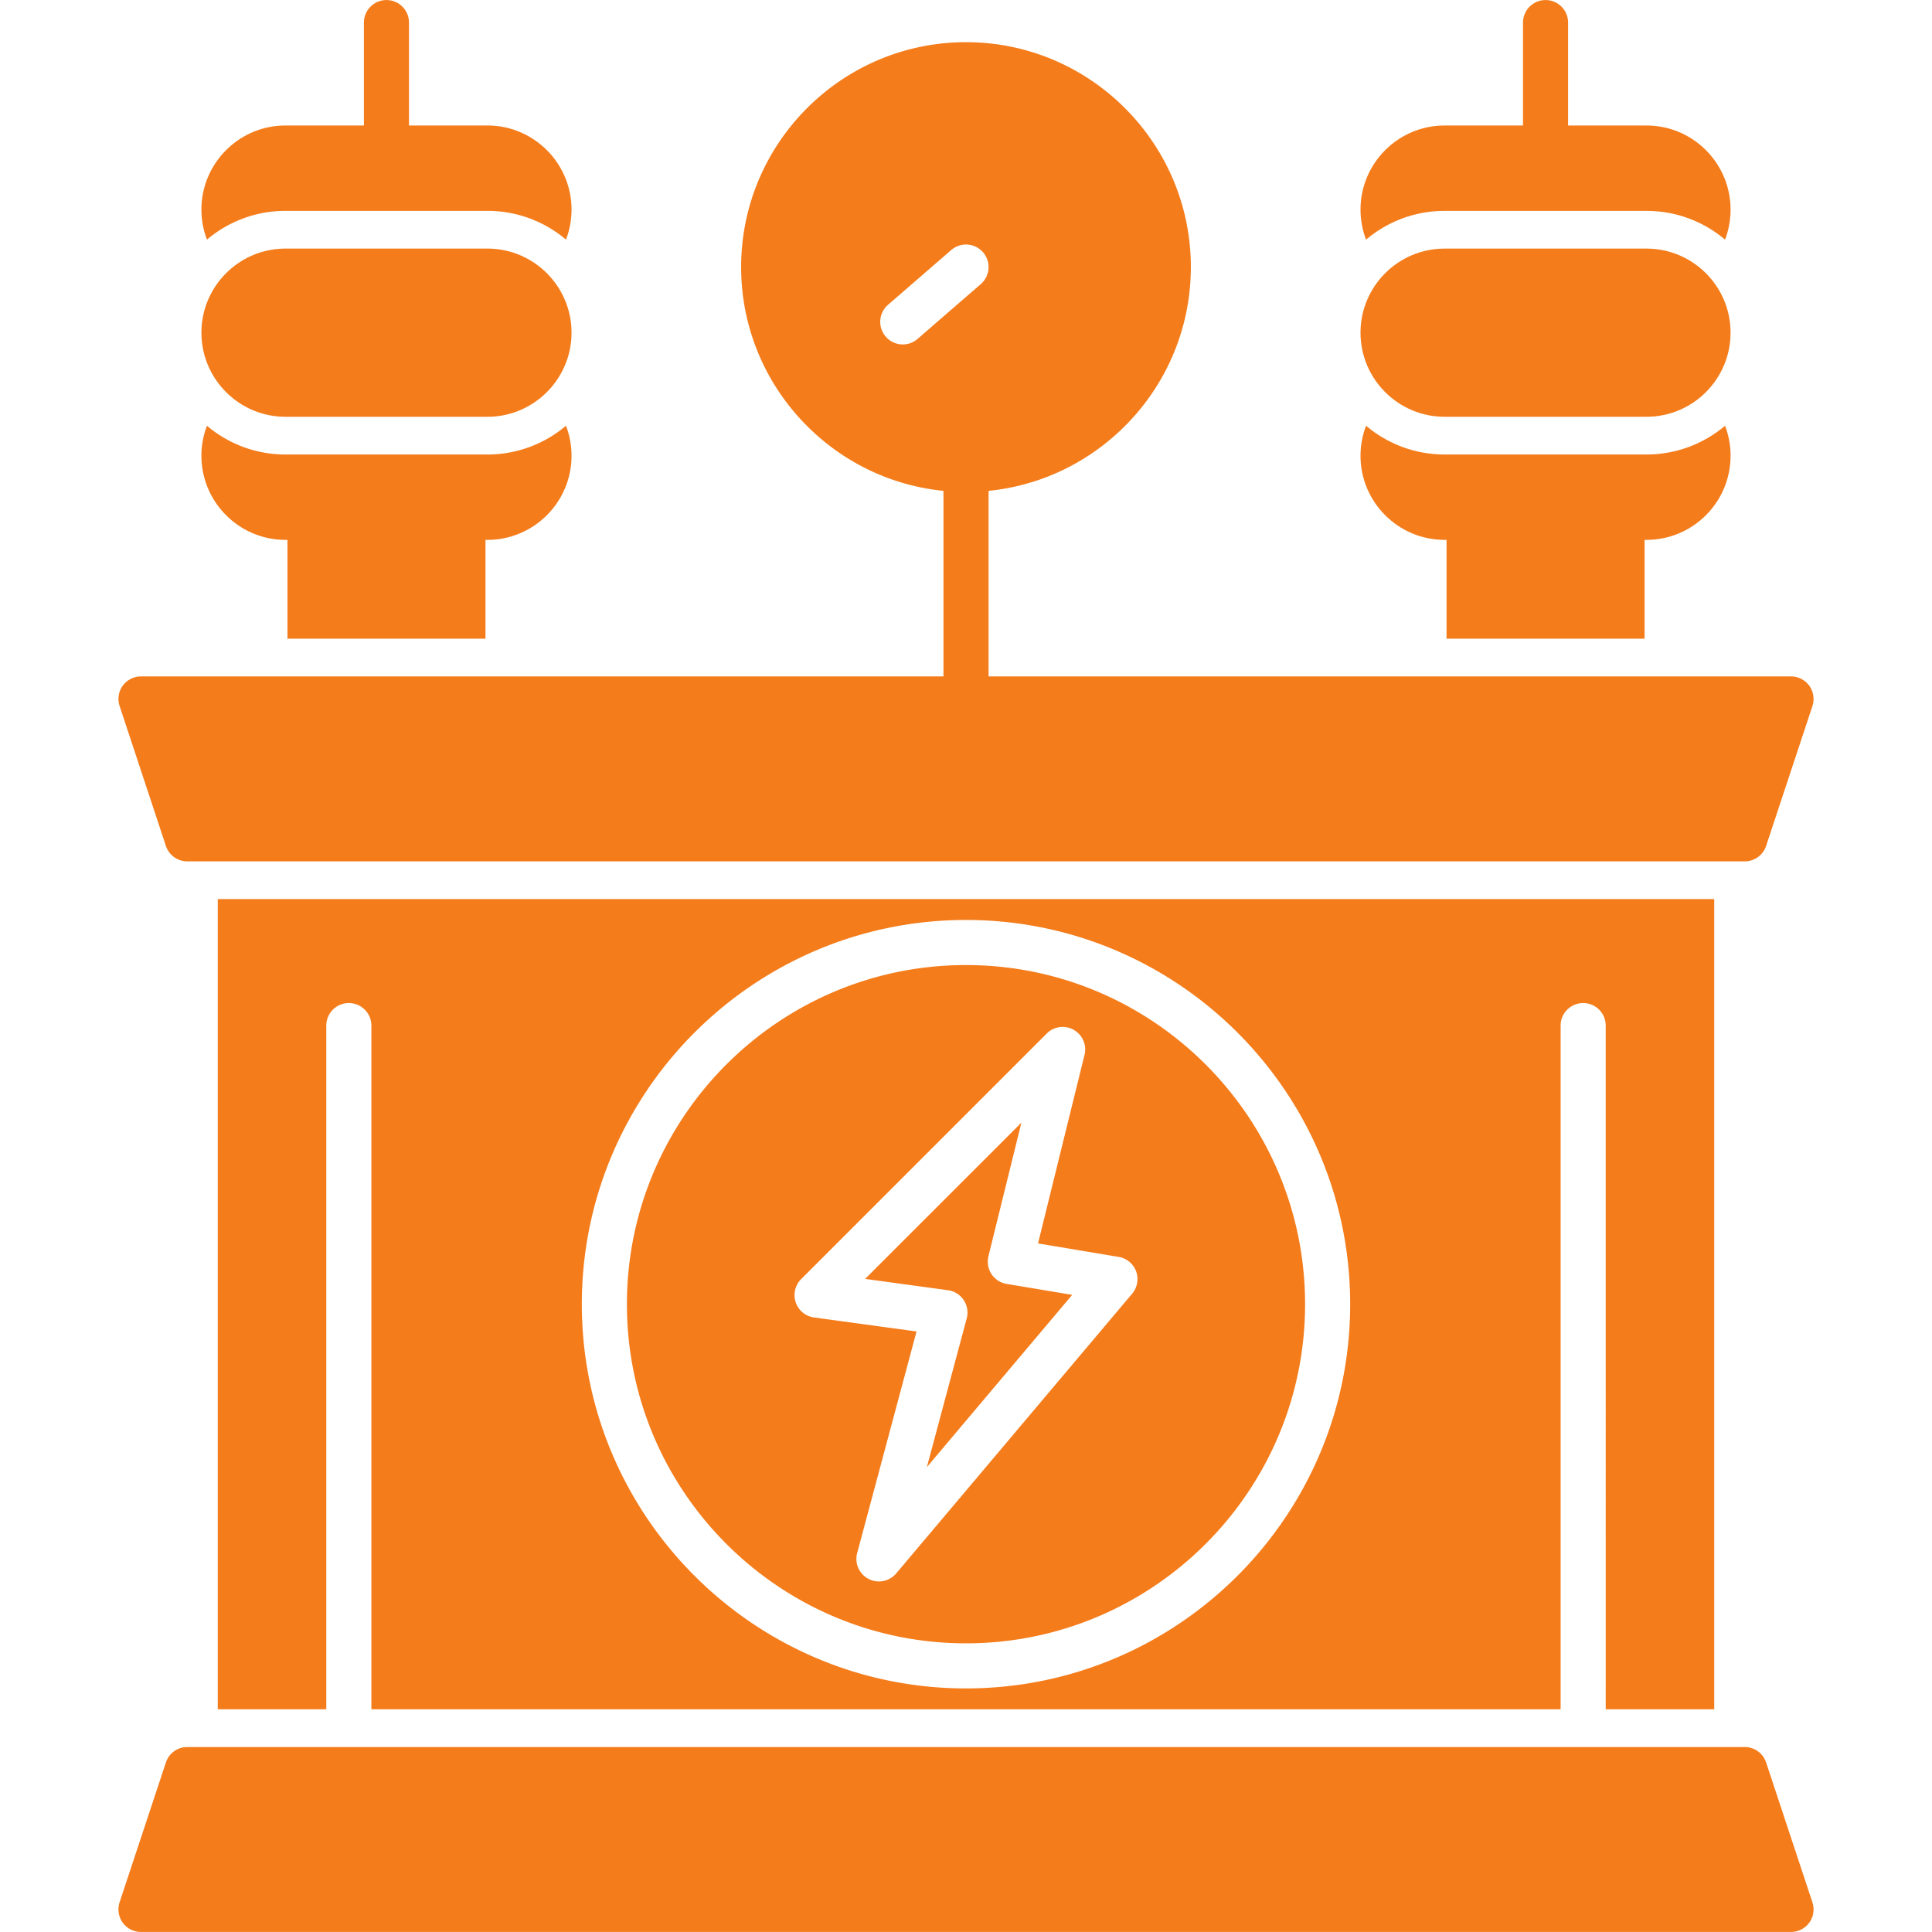
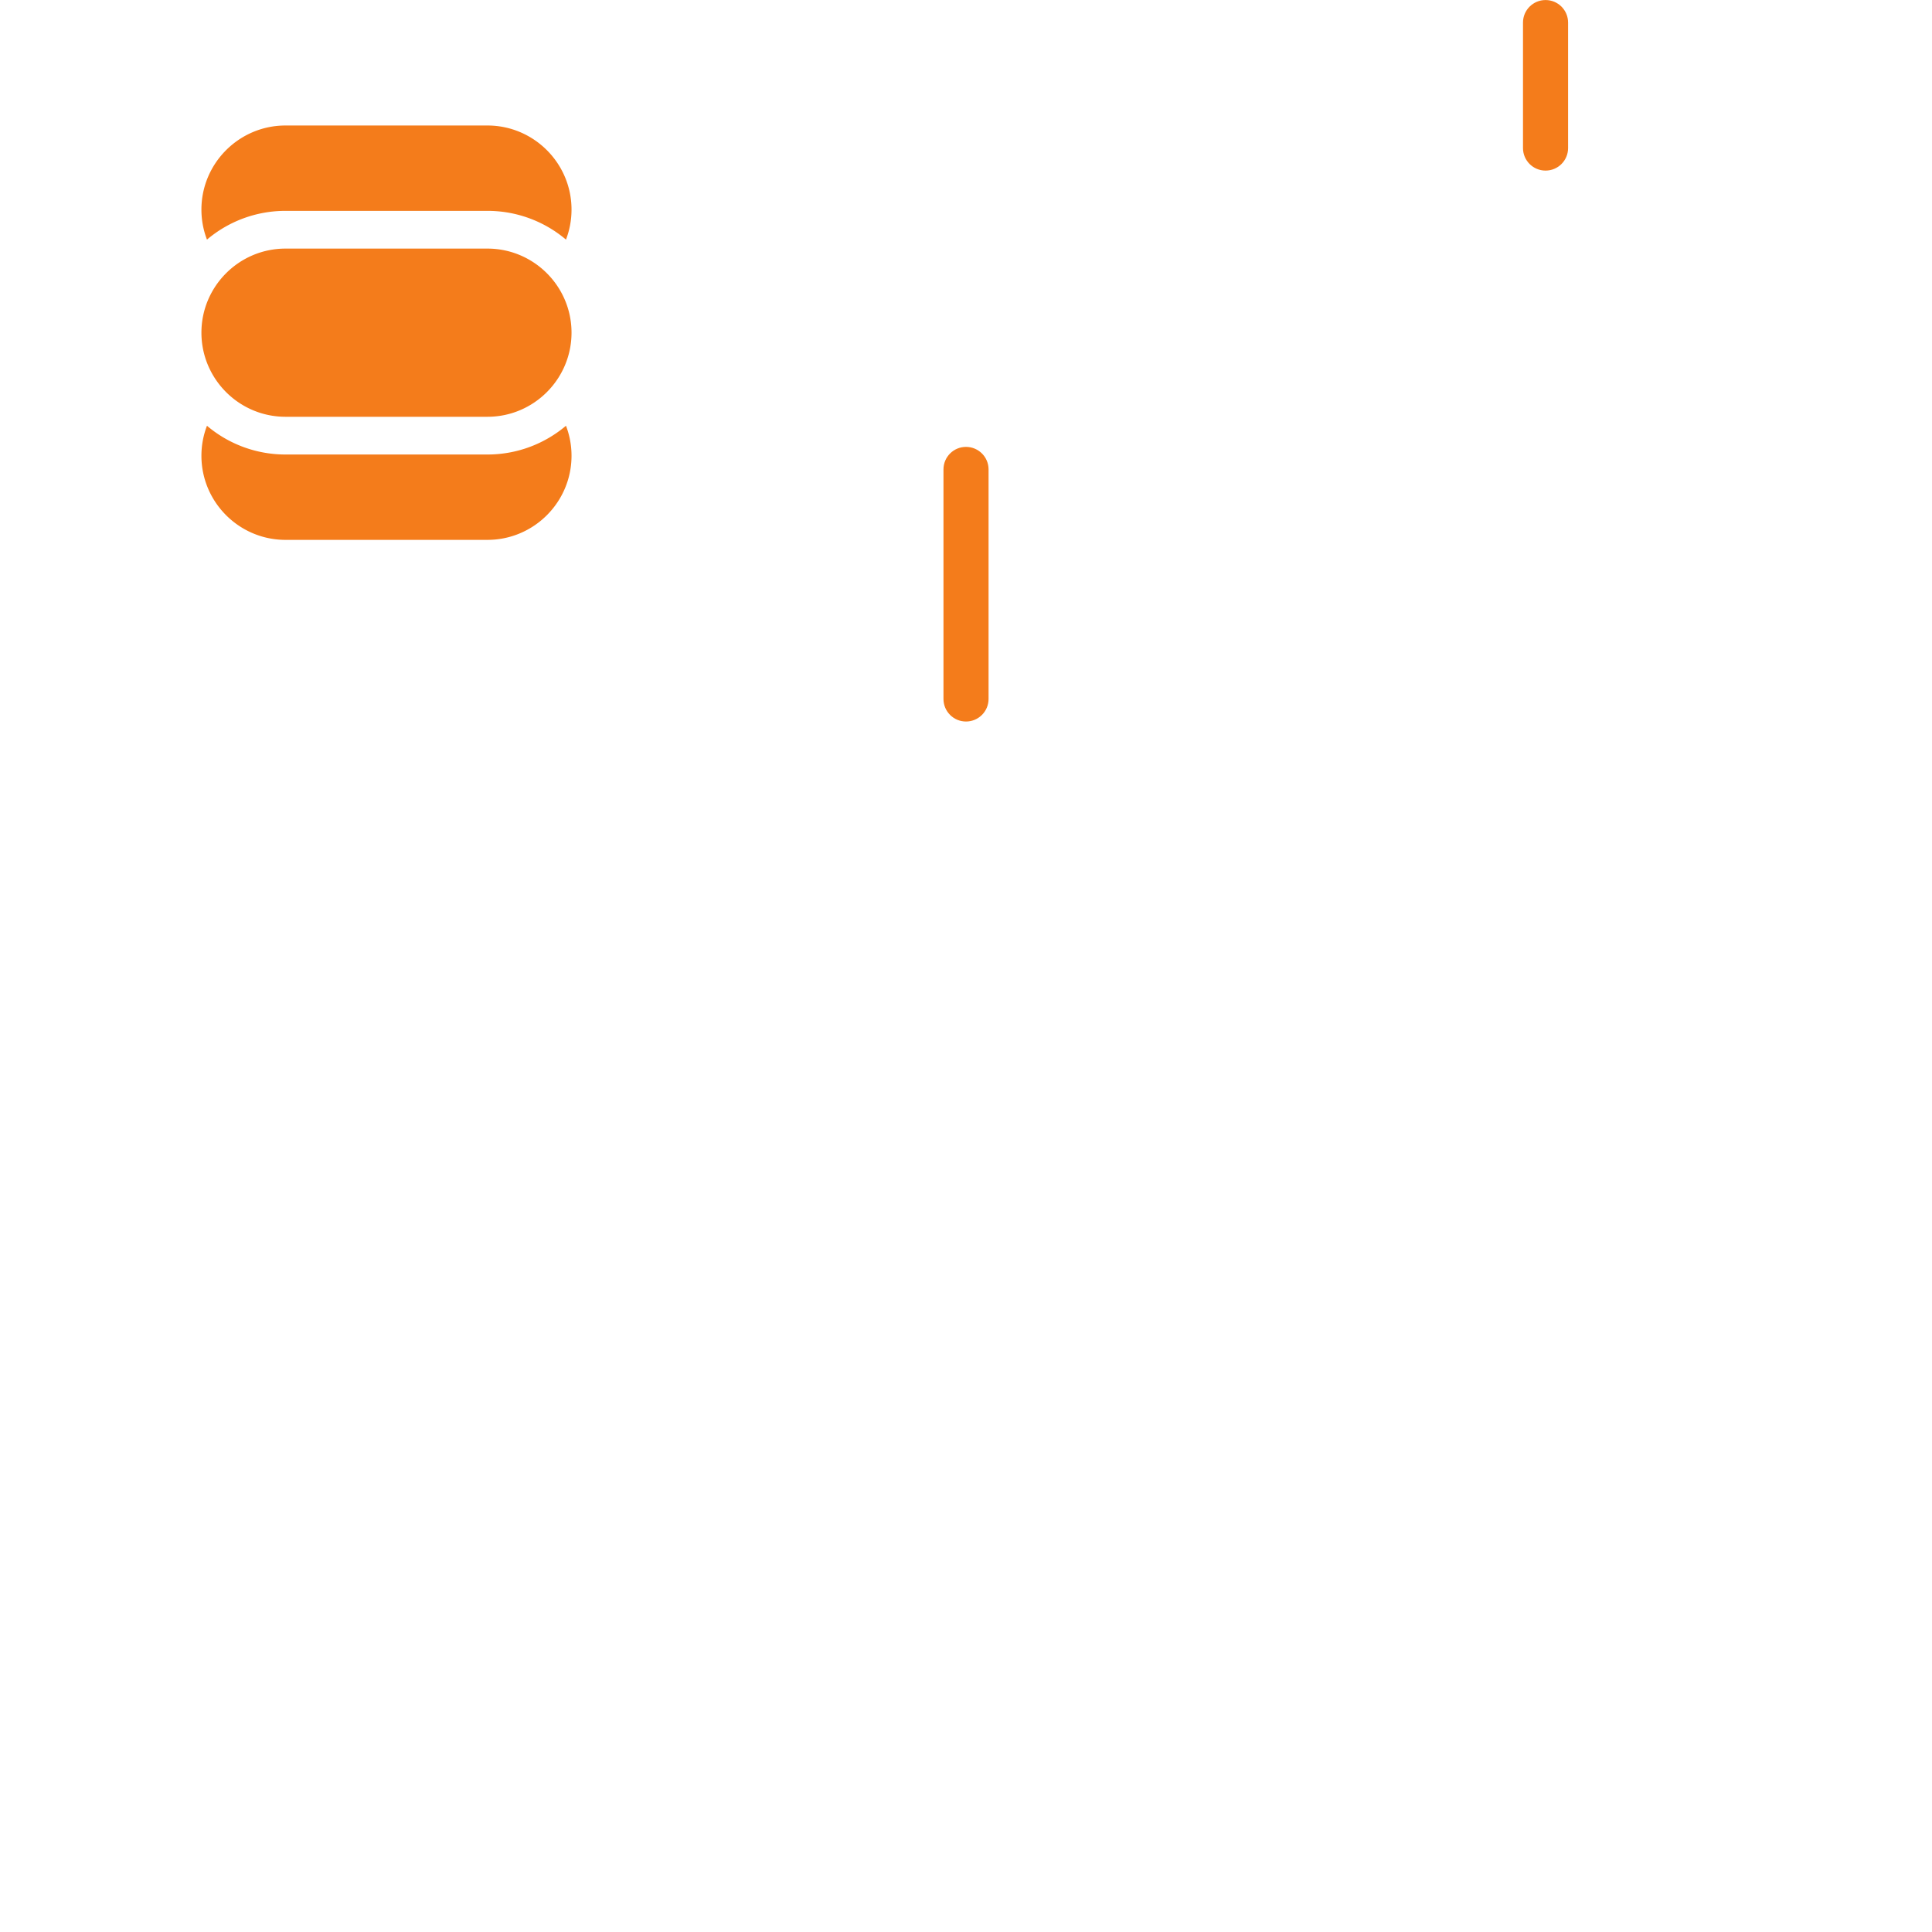
<svg xmlns="http://www.w3.org/2000/svg" version="1.1" width="512" height="512" x="0" y="0" viewBox="0 0 512 512" style="enable-background:new 0 0 512 512" xml:space="preserve" fill-rule="evenodd" class="">
  <g>
-     <path d="M57.71 452.98V238.27h396.58v214.71h-28.76V271.79c0-3.3-2.67-5.97-5.97-5.97s-5.98 2.67-5.98 5.97v181.19H98.42V271.79c0-3.3-2.68-5.97-5.98-5.97s-5.97 2.67-5.97 5.97v181.19H57.71zM256 447.45c-56.14 0-101.81-45.68-101.81-101.83 0-56.14 45.67-101.82 101.81-101.82s101.81 45.67 101.81 101.82S312.14 447.45 256 447.45zm0-191.7c-49.55 0-89.86 40.32-89.86 89.87 0 49.56 40.31 89.88 89.86 89.88s89.86-40.32 89.86-89.88c0-49.55-40.31-89.87-89.86-89.87zM232.93 419.1c-.94 0-1.89-.22-2.77-.68a5.966 5.966 0 0 1-3-6.84l15.73-58.73-27.17-3.71a5.965 5.965 0 0 1-4.85-4.01 5.983 5.983 0 0 1 1.43-6.14l65.09-65.09c1.89-1.9 4.82-2.3 7.16-.98a5.974 5.974 0 0 1 2.86 6.64l-12.32 49.96 21.36 3.57c2.12.35 3.89 1.81 4.63 3.83.74 2.01.34 4.27-1.04 5.91l-62.54 74.15a5.996 5.996 0 0 1-4.57 2.12zm-3.66-80.18 21.95 3c1.7.23 3.22 1.18 4.17 2.61s1.24 3.2.8 4.86l-10.56 39.41 38.51-45.65-17.38-2.9a5.98 5.98 0 0 1-4.01-2.61c-.91-1.39-1.2-3.1-.81-4.71l8.74-35.41zM462.37 228.27H49.64c-2.58 0-4.87-1.65-5.68-4.1L31.7 187.11c-.61-1.82-.3-3.82.82-5.38a6.002 6.002 0 0 1 4.85-2.47h437.26c1.92 0 3.72.92 4.85 2.47a6.005 6.005 0 0 1 .83 5.38l-12.27 37.06c-.81 2.45-3.1 4.1-5.67 4.1zM474.63 511.99H37.37c-1.92 0-3.72-.92-4.85-2.47a6.005 6.005 0 0 1-.83-5.38l12.27-37.06c.81-2.45 3.1-4.1 5.67-4.1h412.73c2.58 0 4.87 1.65 5.68 4.1l12.27 37.06c.6 1.82.29 3.82-.83 5.38a6.002 6.002 0 0 1-4.85 2.47zM76.18 169.26v-32.17c0-3.3 2.67-5.97 5.97-5.97h40.53c3.3 0 5.98 2.67 5.98 5.97v32.17z" fill="#f47c1b" opacity="1" data-original="#000000" class="" />
    <path d="M129.18 143.07H75.66c-12.28 0-22.28-10-22.28-22.29 0-2.8.52-5.48 1.47-7.95a32.15 32.15 0 0 0 20.81 7.62h53.52c7.92 0 15.19-2.87 20.81-7.62.95 2.47 1.47 5.15 1.47 7.95 0 12.29-10 22.29-22.28 22.29zM129.18 110.45H75.66c-12.28 0-22.28-10-22.28-22.29s10-22.28 22.28-22.28h53.52c12.28 0 22.28 9.99 22.28 22.28s-10 22.29-22.28 22.29zM54.85 63.5c-.95-2.47-1.47-5.15-1.47-7.96 0-12.28 10-22.28 22.28-22.28h53.52c12.28 0 22.28 10 22.28 22.28 0 2.81-.52 5.49-1.47 7.96a32.15 32.15 0 0 0-20.81-7.62H75.66a32.15 32.15 0 0 0-20.81 7.62z" fill="#f47c1b" opacity="1" data-original="#000000" class="" />
-     <path d="M102.42 45.21c-3.3 0-5.98-2.67-5.98-5.97V5.98c0-3.3 2.68-5.97 5.98-5.97s5.97 2.67 5.97 5.97v33.26c0 3.3-2.67 5.97-5.97 5.97zM383.35 169.26v-32.17c0-3.3 2.67-5.97 5.97-5.97h40.53c3.3 0 5.98 2.67 5.98 5.97v32.17z" fill="#f47c1b" opacity="1" data-original="#000000" class="" />
-     <path d="M436.34 143.07h-53.51c-12.29 0-22.28-10-22.28-22.29 0-2.8.52-5.48 1.47-7.95 5.62 4.75 12.88 7.62 20.81 7.62h53.51c7.93 0 15.19-2.87 20.82-7.62.94 2.47 1.46 5.15 1.46 7.95 0 12.29-9.99 22.29-22.28 22.29zM436.34 110.45h-53.51c-12.29 0-22.28-10-22.28-22.29s9.99-22.28 22.28-22.28h53.51c12.29 0 22.28 9.99 22.28 22.28s-9.99 22.29-22.28 22.29zM362.02 63.5c-.95-2.47-1.47-5.15-1.47-7.96 0-12.28 9.99-22.28 22.28-22.28h53.51c12.29 0 22.28 10 22.28 22.28 0 2.81-.52 5.49-1.46 7.96-5.63-4.75-12.89-7.62-20.82-7.62h-53.51c-7.93 0-15.19 2.87-20.81 7.62z" fill="#f47c1b" opacity="1" data-original="#000000" class="" />
    <path d="M409.59 45.21c-3.3 0-5.98-2.67-5.98-5.97V5.98c0-3.3 2.68-5.97 5.98-5.97s5.97 2.67 5.97 5.97v33.26c0 3.3-2.67 5.97-5.97 5.97zM256 191.21c-3.3 0-5.97-2.68-5.97-5.98V124.4c0-3.3 2.67-5.97 5.97-5.97s5.98 2.67 5.98 5.97v60.83c0 3.3-2.68 5.98-5.98 5.98z" fill="#f47c1b" opacity="1" data-original="#000000" class="" />
-     <path d="M256 130.38c-32.86 0-59.59-26.74-59.59-59.6 0-32.87 26.73-59.6 59.59-59.6s59.59 26.73 59.59 59.6c0 32.86-26.73 59.6-59.59 59.6zm-16.75-39.1c-1.67 0-3.34-.7-4.52-2.07-2.16-2.49-1.89-6.26.6-8.43l16.76-14.52a5.981 5.981 0 0 1 8.43.6 5.98 5.98 0 0 1-.6 8.43l-16.76 14.53a5.942 5.942 0 0 1-3.91 1.46z" fill="#f47c1b" opacity="1" data-original="#000000" class="" />
  </g>
</svg>